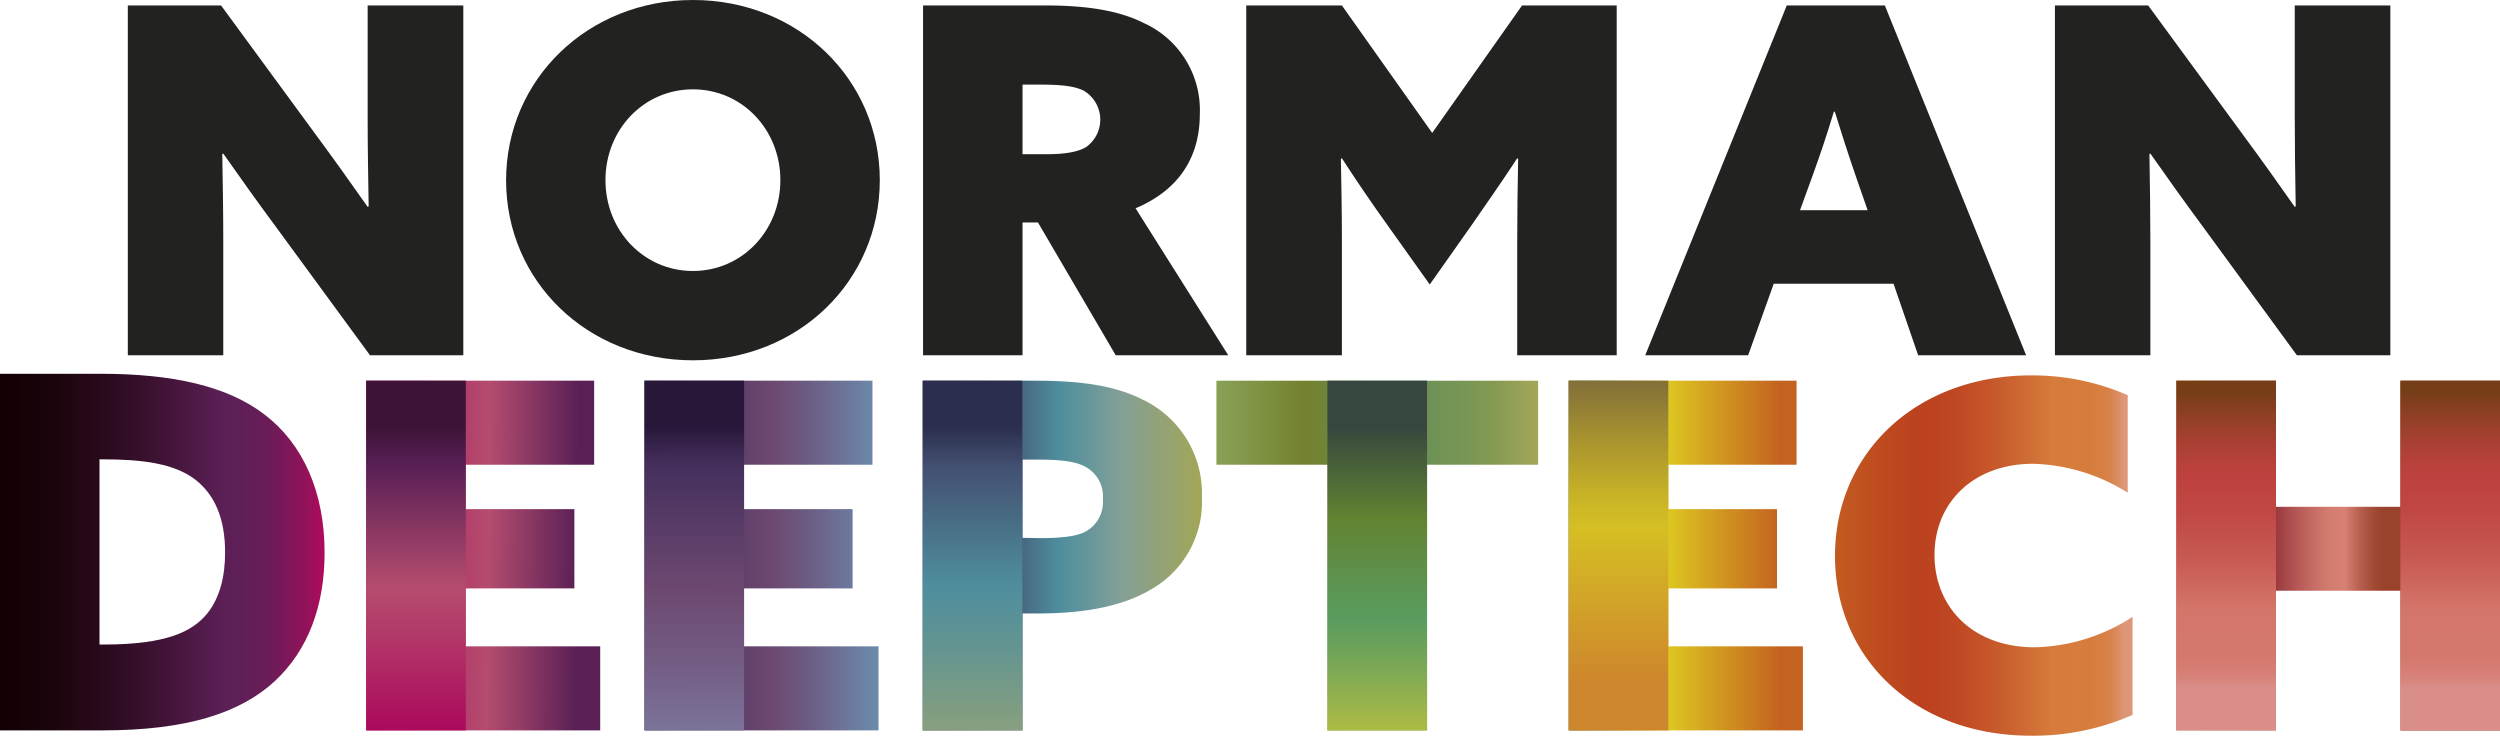
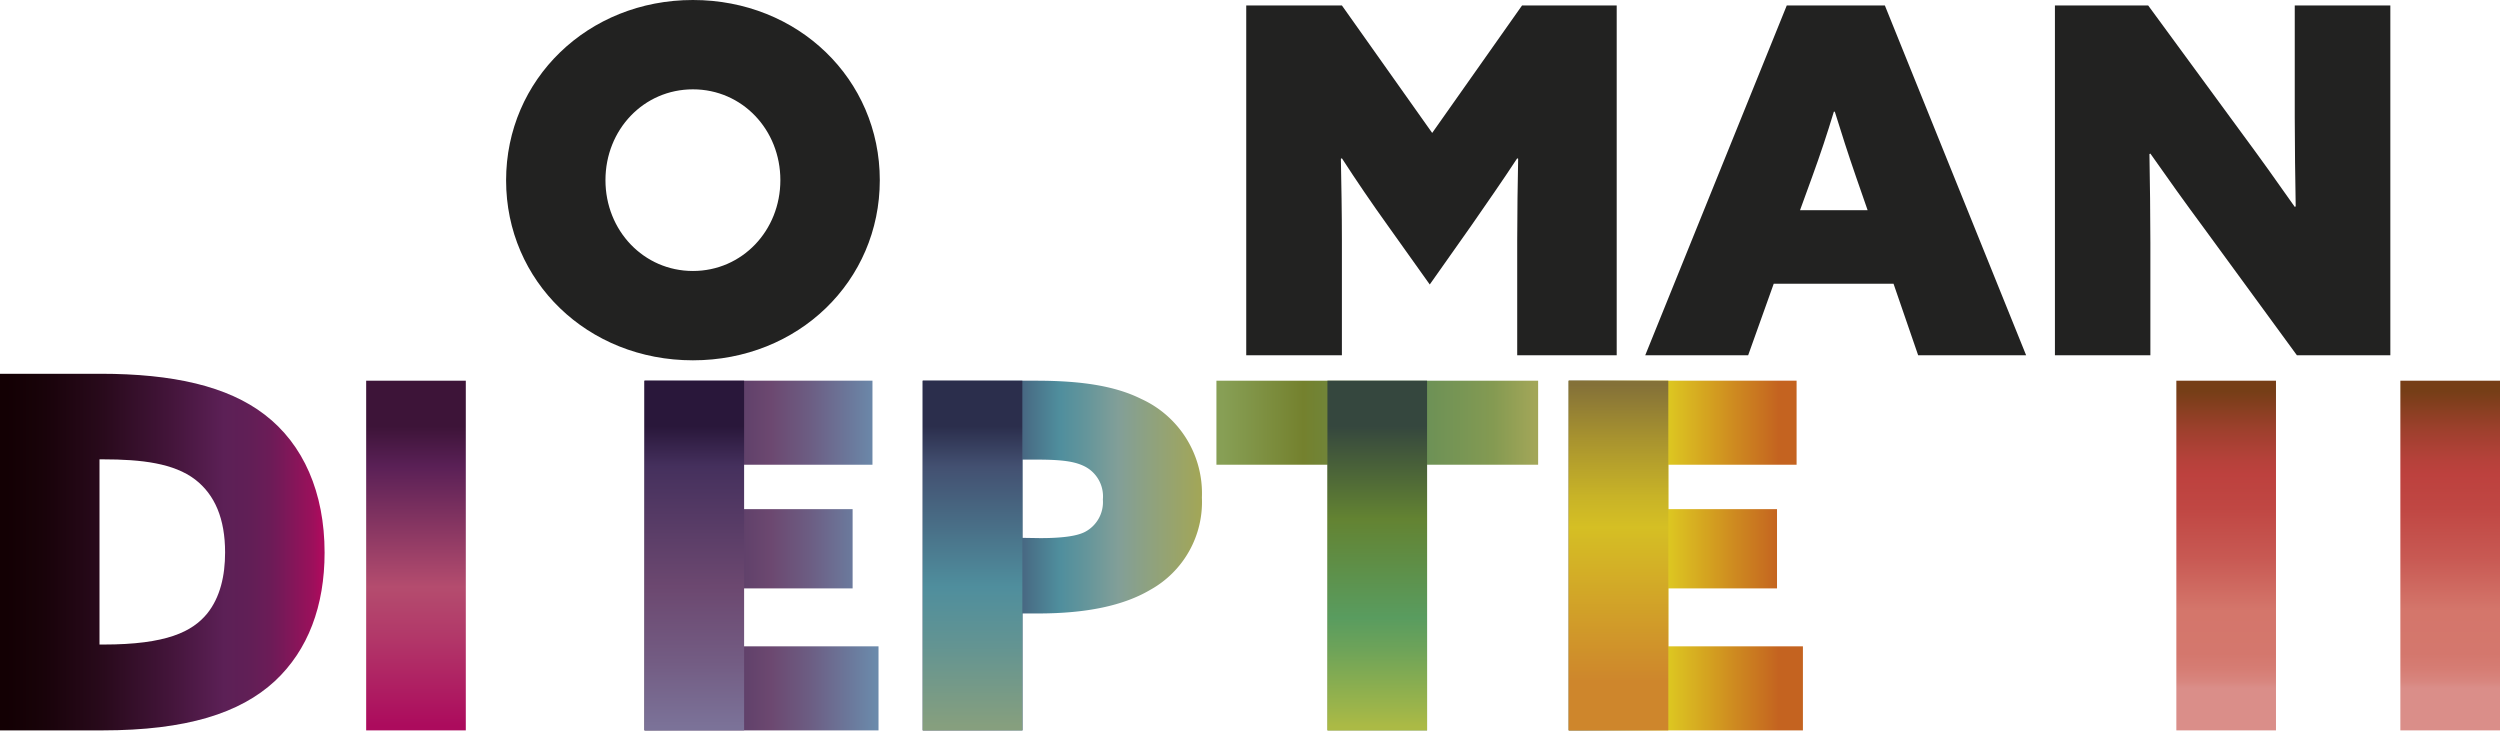
<svg xmlns="http://www.w3.org/2000/svg" xmlns:xlink="http://www.w3.org/1999/xlink" id="Calque_1" data-name="Calque 1" viewBox="0 0 371.62 109.36">
  <defs>
    <style>.cls-1{fill:#222221;}.cls-2{fill:url(#Dégradé_sans_nom_694);}.cls-3{fill:url(#Dégradé_sans_nom_243);}.cls-4{fill:url(#Dégradé_sans_nom_274);}.cls-5{fill:url(#Dégradé_sans_nom_333);}.cls-6{fill:url(#Dégradé_sans_nom_426);}.cls-7{fill:url(#Dégradé_sans_nom_587);}.cls-8{fill:url(#Dégradé_sans_nom_615);}.cls-9{fill:url(#Dégradé_sans_nom_673);}.cls-10{fill:url(#Dégradé_sans_nom_242);}.cls-11{fill:url(#Dégradé_sans_nom_270);}.cls-12{fill:url(#Dégradé_sans_nom_311);}.cls-13{fill:url(#Dégradé_sans_nom_389);}.cls-14{fill:url(#Dégradé_sans_nom_573);}.cls-15{fill:url(#Dégradé_sans_nom_637);}.cls-16{fill:url(#Dégradé_sans_nom_637-2);}</style>
    <linearGradient id="Dégradé_sans_nom_694" x1="63" y1="351.25" x2="111.25" y2="351.25" gradientUnits="userSpaceOnUse">
      <stop offset="0.02" stop-color="#130003" />
      <stop offset="0.14" stop-color="#19030a" />
      <stop offset="0.32" stop-color="#290a1c" />
      <stop offset="0.53" stop-color="#44153b" />
      <stop offset="0.69" stop-color="#5c2056" />
      <stop offset="0.76" stop-color="#601f56" />
      <stop offset="0.83" stop-color="#6b1c57" />
      <stop offset="0.89" stop-color="#7f1759" />
      <stop offset="0.96" stop-color="#9a105b" />
      <stop offset="0.99" stop-color="#ac0b5d" />
    </linearGradient>
    <linearGradient id="Dégradé_sans_nom_243" x1="154.33" y1="351.95" x2="119.59" y2="351.63" gradientUnits="userSpaceOnUse">
      <stop offset="0.16" stop-color="#5a2056" />
      <stop offset="0.54" stop-color="#b44c6e" />
      <stop offset="0.7" stop-color="#b23869" />
      <stop offset="0.99" stop-color="#ac0b5d" />
    </linearGradient>
    <linearGradient id="Dégradé_sans_nom_274" x1="158.8" y1="351.77" x2="193.55" y2="351.77" gradientUnits="userSpaceOnUse">
      <stop offset="0.02" stop-color="#29173a" />
      <stop offset="0.15" stop-color="#45305d" />
      <stop offset="0.54" stop-color="#6c4870" />
      <stop offset="0.7" stop-color="#6c5c82" />
      <stop offset="0.99" stop-color="#6b8aab" />
    </linearGradient>
    <linearGradient id="Dégradé_sans_nom_333" x1="200.16" y1="351.77" x2="241.73" y2="351.77" gradientUnits="userSpaceOnUse">
      <stop offset="0.02" stop-color="#2b2e4c" />
      <stop offset="0.27" stop-color="#435071" />
      <stop offset="0.49" stop-color="#4f8e9d" />
      <stop offset="0.58" stop-color="#63959b" />
      <stop offset="0.7" stop-color="#829f98" />
      <stop offset="0.99" stop-color="#a2a658" />
    </linearGradient>
    <linearGradient id="Dégradé_sans_nom_426" x1="243.82" y1="351.77" x2="291.64" y2="351.77" gradientUnits="userSpaceOnUse">
      <stop offset="0.02" stop-color="#879f55" />
      <stop offset="0.27" stop-color="#74812e" />
      <stop offset="0.58" stop-color="#658e57" />
      <stop offset="0.77" stop-color="#799654" />
      <stop offset="0.86" stop-color="#849a52" />
      <stop offset="0.99" stop-color="#a2a658" />
    </linearGradient>
    <linearGradient id="Dégradé_sans_nom_587" x1="296.18" y1="351.77" x2="330.93" y2="351.77" gradientUnits="userSpaceOnUse">
      <stop offset="0.06" stop-color="#474000" />
      <stop offset="0.13" stop-color="#605706" />
      <stop offset="0.28" stop-color="#a19114" />
      <stop offset="0.42" stop-color="#ddc821" />
      <stop offset="0.69" stop-color="#cf8e20" />
      <stop offset="0.9" stop-color="#c46320" />
    </linearGradient>
    <linearGradient id="Dégradé_sans_nom_615" x1="335.74" y1="351.77" x2="379.97" y2="351.77" gradientUnits="userSpaceOnUse">
      <stop offset="0.02" stop-color="#c25a20" />
      <stop offset="0.17" stop-color="#be491f" />
      <stop offset="0.29" stop-color="#bc411f" />
      <stop offset="0.4" stop-color="#bf4722" />
      <stop offset="0.54" stop-color="#c7592b" />
      <stop offset="0.71" stop-color="#d47739" />
      <stop offset="0.73" stop-color="#d67b3b" />
      <stop offset="0.85" stop-color="#d67c3d" />
      <stop offset="0.9" stop-color="#d77f44" />
      <stop offset="0.93" stop-color="#d8844f" />
      <stop offset="0.95" stop-color="#da8c60" />
      <stop offset="0.97" stop-color="#dd9676" />
      <stop offset="0.98" stop-color="#dd9778" />
    </linearGradient>
    <linearGradient id="Dégradé_sans_nom_673" x1="386.51" y1="351.77" x2="434.62" y2="351.77" gradientUnits="userSpaceOnUse">
      <stop offset="0.02" stop-color="#c25a20" />
      <stop offset="0.1" stop-color="#b14b29" />
      <stop offset="0.22" stop-color="#9b3835" />
      <stop offset="0.29" stop-color="#933139" />
      <stop offset="0.36" stop-color="#b05251" />
      <stop offset="0.42" stop-color="#c56b64" />
      <stop offset="0.47" stop-color="#d27b6f" />
      <stop offset="0.52" stop-color="#d78073" />
      <stop offset="0.57" stop-color="#b55e4c" />
      <stop offset="0.61" stop-color="#a14a35" />
      <stop offset="0.64" stop-color="#99422c" />
    </linearGradient>
    <linearGradient id="Dégradé_sans_nom_242" x1="61.84" y1="62.44" x2="61.84" y2="108.4" gradientUnits="userSpaceOnUse">
      <stop offset="0.02" stop-color="#3d1438" />
      <stop offset="0.15" stop-color="#5a2056" />
      <stop offset="0.54" stop-color="#b44c6e" />
      <stop offset="0.7" stop-color="#b23869" />
      <stop offset="0.99" stop-color="#ac0b5d" />
    </linearGradient>
    <linearGradient id="Dégradé_sans_nom_270" x1="103.2" y1="62.44" x2="103.21" y2="108.4" gradientUnits="userSpaceOnUse">
      <stop offset="0.02" stop-color="#29173a" />
      <stop offset="0.15" stop-color="#45305d" />
      <stop offset="0.54" stop-color="#6c4870" />
      <stop offset="0.78" stop-color="#735c83" />
      <stop offset="0.99" stop-color="#7b7298" />
    </linearGradient>
    <linearGradient id="Dégradé_sans_nom_311" x1="144.57" y1="62.44" x2="144.57" y2="108.4" gradientUnits="userSpaceOnUse">
      <stop offset="0.02" stop-color="#2b2e4c" />
      <stop offset="0.15" stop-color="#435071" />
      <stop offset="0.54" stop-color="#4f8e9d" />
      <stop offset="0.73" stop-color="#639492" />
      <stop offset="0.99" stop-color="#869f7e" />
    </linearGradient>
    <linearGradient id="Dégradé_sans_nom_389" x1="204.73" y1="62.44" x2="204.73" y2="108.4" gradientUnits="userSpaceOnUse">
      <stop offset="0.02" stop-color="#35473e" />
      <stop offset="0.32" stop-color="#638332" />
      <stop offset="0.64" stop-color="#599c5f" />
      <stop offset="0.74" stop-color="#6da359" />
      <stop offset="0.95" stop-color="#a0b649" />
      <stop offset="0.99" stop-color="#abba45" />
    </linearGradient>
    <linearGradient id="Dégradé_sans_nom_573" x1="240.58" y1="57.23" x2="240.58" y2="103.18" gradientUnits="userSpaceOnUse">
      <stop offset="0" stop-color="#847138" />
      <stop offset="0.17" stop-color="#a7922f" />
      <stop offset="0.36" stop-color="#c8b327" />
      <stop offset="0.46" stop-color="#d5bf24" />
      <stop offset="0.96" stop-color="#ce862c" />
    </linearGradient>
    <linearGradient id="Dégradé_sans_nom_637" x1="330.92" y1="57.23" x2="330.92" y2="103.18" gradientUnits="userSpaceOnUse">
      <stop offset="0.02" stop-color="#763e17" />
      <stop offset="0.04" stop-color="#7c3e1a" />
      <stop offset="0.15" stop-color="#9f402e" />
      <stop offset="0.24" stop-color="#b5413a" />
      <stop offset="0.29" stop-color="#bd413e" />
      <stop offset="0.4" stop-color="#c04743" />
      <stop offset="0.56" stop-color="#c85953" />
      <stop offset="0.73" stop-color="#d4766b" />
      <stop offset="0.87" stop-color="#d4776d" />
      <stop offset="0.92" stop-color="#d67d74" />
      <stop offset="0.96" stop-color="#d8867f" />
      <stop offset="0.98" stop-color="#da8e89" />
    </linearGradient>
    <linearGradient id="Dégradé_sans_nom_637-2" x1="364.21" y1="57.23" x2="364.21" y2="103.18" xlink:href="#Dégradé_sans_nom_637" />
  </defs>
-   <path class="cls-1" d="M104.19,303.15c-2.87-3.88-5.39-7.4-8-11.13l-.15.07c.08,4.38.15,8.83.15,13.21V322H82V270H95.86l13.79,18.81c2.87,3.88,5.38,7.39,8,11.13l.15-.07c-.07-4.38-.15-8.84-.15-13.21V270h14.22v52H118Z" transform="translate(-63 -269.19)" />
  <path class="cls-1" d="M166,269.19c15.65,0,27.78,11.77,27.78,26.78S181.67,322.75,166,322.75,138.23,311,138.23,296,150.37,269.19,166,269.19Zm0,40.28c7.32,0,13-6,13-13.5s-5.67-13.5-13-13.5-13,6-13,13.5S158.69,309.47,166,309.47Z" transform="translate(-63 -269.19)" />
-   <path class="cls-1" d="M200.21,270h18.16c6.32,0,11,.79,14.58,2.58a14.2,14.2,0,0,1,8.4,13.57c0,6.39-3.09,11.28-9.55,14L245.58,322H228.85l-11.56-19.74H215V322H200.21Zm18.45,22.11c2.73,0,4.66-.36,5.82-1.08a5,5,0,0,0-.44-8.39c-1.22-.58-2.94-.87-6.31-.87H215v10.34Z" transform="translate(-63 -269.19)" />
  <path class="cls-1" d="M248.25,322V270h14.22l13.42,18.95L289.25,270h14.07v52H288.53V305c0-4.1.07-8.62.14-12.21l-.14-.07c-2.16,3.3-4.52,6.68-6.82,10l-6.18,8.76-6.24-8.76c-2.37-3.3-4.67-6.68-6.82-10l-.15.07c.07,3.59.15,8.11.15,12.21V322Z" transform="translate(-63 -269.19)" />
  <path class="cls-1" d="M328.6,270h14.58l21,52H348.13l-3.66-10.63H326.66L322.86,322h-15.3Zm7,15.79c-1,3.31-2,6.32-3.23,9.7l-1.8,4.95h10.05l-1.72-4.95c-1.22-3.52-2.15-6.46-3.16-9.7Z" transform="translate(-63 -269.19)" />
  <path class="cls-1" d="M390.65,303.15c-2.87-3.88-5.39-7.4-8-11.13l-.14.07c.07,4.38.14,8.83.14,13.21V322H368.46V270h13.86l13.79,18.81c2.87,3.88,5.38,7.39,8,11.13l.14-.07c-.07-4.38-.14-8.84-.14-13.21V270h14.21v52H404.43Z" transform="translate(-63 -269.19)" />
  <path class="cls-2" d="M63,324.75H77.94c10.76,0,18.88,1.83,24.41,6.08,5.74,4.39,8.9,11.57,8.9,20.5,0,7.91-2.44,14.49-7.4,19.11-5.16,4.76-13.13,7.32-25.63,7.32H63ZM78.37,365c9.4,0,13.21-1.91,15.43-4.61,1.94-2.42,2.66-5.64,2.66-9.08,0-5-1.51-8.57-4.45-10.84-3.16-2.41-7.9-3-13.72-3h-.5V365Z" transform="translate(-63 -269.19)" />
-   <path class="cls-3" d="M117.44,325.78h33.88v12.49h-19.1v6.6h16.16v11.78H132.22v8.62h20v12.49H117.44Z" transform="translate(-63 -269.19)" />
  <path class="cls-4" d="M158.8,325.78h33.89v12.49h-19.1v6.6h16.15v11.78H173.59v8.62h20v12.49H158.8Z" transform="translate(-63 -269.19)" />
  <path class="cls-5" d="M200.16,325.78H217c6.75,0,11.78.78,15.66,2.72a15.42,15.42,0,0,1,9,14.65A14.93,14.93,0,0,1,234,356.86c-4,2.37-9.55,3.52-16.66,3.52H215v17.38H200.16Zm17.45,23.4c3.23,0,5.46-.29,6.68-.93a5,5,0,0,0,2.65-4.81,5,5,0,0,0-2.87-5c-1.36-.64-3.16-.93-6.89-.93H215v11.63Z" transform="translate(-63 -269.19)" />
  <path class="cls-6" d="M260.34,338.27H243.82V325.78h47.82v12.49H275.13v39.49H260.34Z" transform="translate(-63 -269.19)" />
  <path class="cls-7" d="M296.18,325.78h33.88v12.49H311v6.6h16.15v11.78H311v8.62h20v12.49H296.18Z" transform="translate(-63 -269.19)" />
-   <path class="cls-8" d="M380,375.46a36.47,36.47,0,0,1-15.08,3.09c-17.44,0-29.15-11.63-29.15-26.71,0-15.37,12.14-26.85,29.15-26.85a35.55,35.55,0,0,1,14.36,2.94v14.5a27.74,27.74,0,0,0-14.07-4.3c-8.76,0-14.65,5.67-14.65,13.56,0,7.54,5.46,13.72,14.94,13.72a27.8,27.8,0,0,0,14.5-4.53Z" transform="translate(-63 -269.19)" />
-   <path class="cls-9" d="M386.51,325.78H401.3v18.74h18.53V325.78h14.79v52H419.83V357H401.3v20.75H386.51Z" transform="translate(-63 -269.19)" />
  <rect class="cls-10" x="54.43" y="56.59" width="14.81" height="51.98" />
  <rect class="cls-11" x="95.8" y="56.59" width="14.81" height="51.98" />
  <rect class="cls-12" x="137.16" y="56.59" width="14.81" height="51.98" />
  <rect class="cls-13" x="197.32" y="56.59" width="14.81" height="51.98" />
  <rect class="cls-14" x="233.18" y="56.59" width="14.81" height="51.98" />
  <rect class="cls-15" x="323.51" y="56.59" width="14.81" height="51.98" />
  <rect class="cls-16" x="356.81" y="56.59" width="14.81" height="51.98" />
</svg>